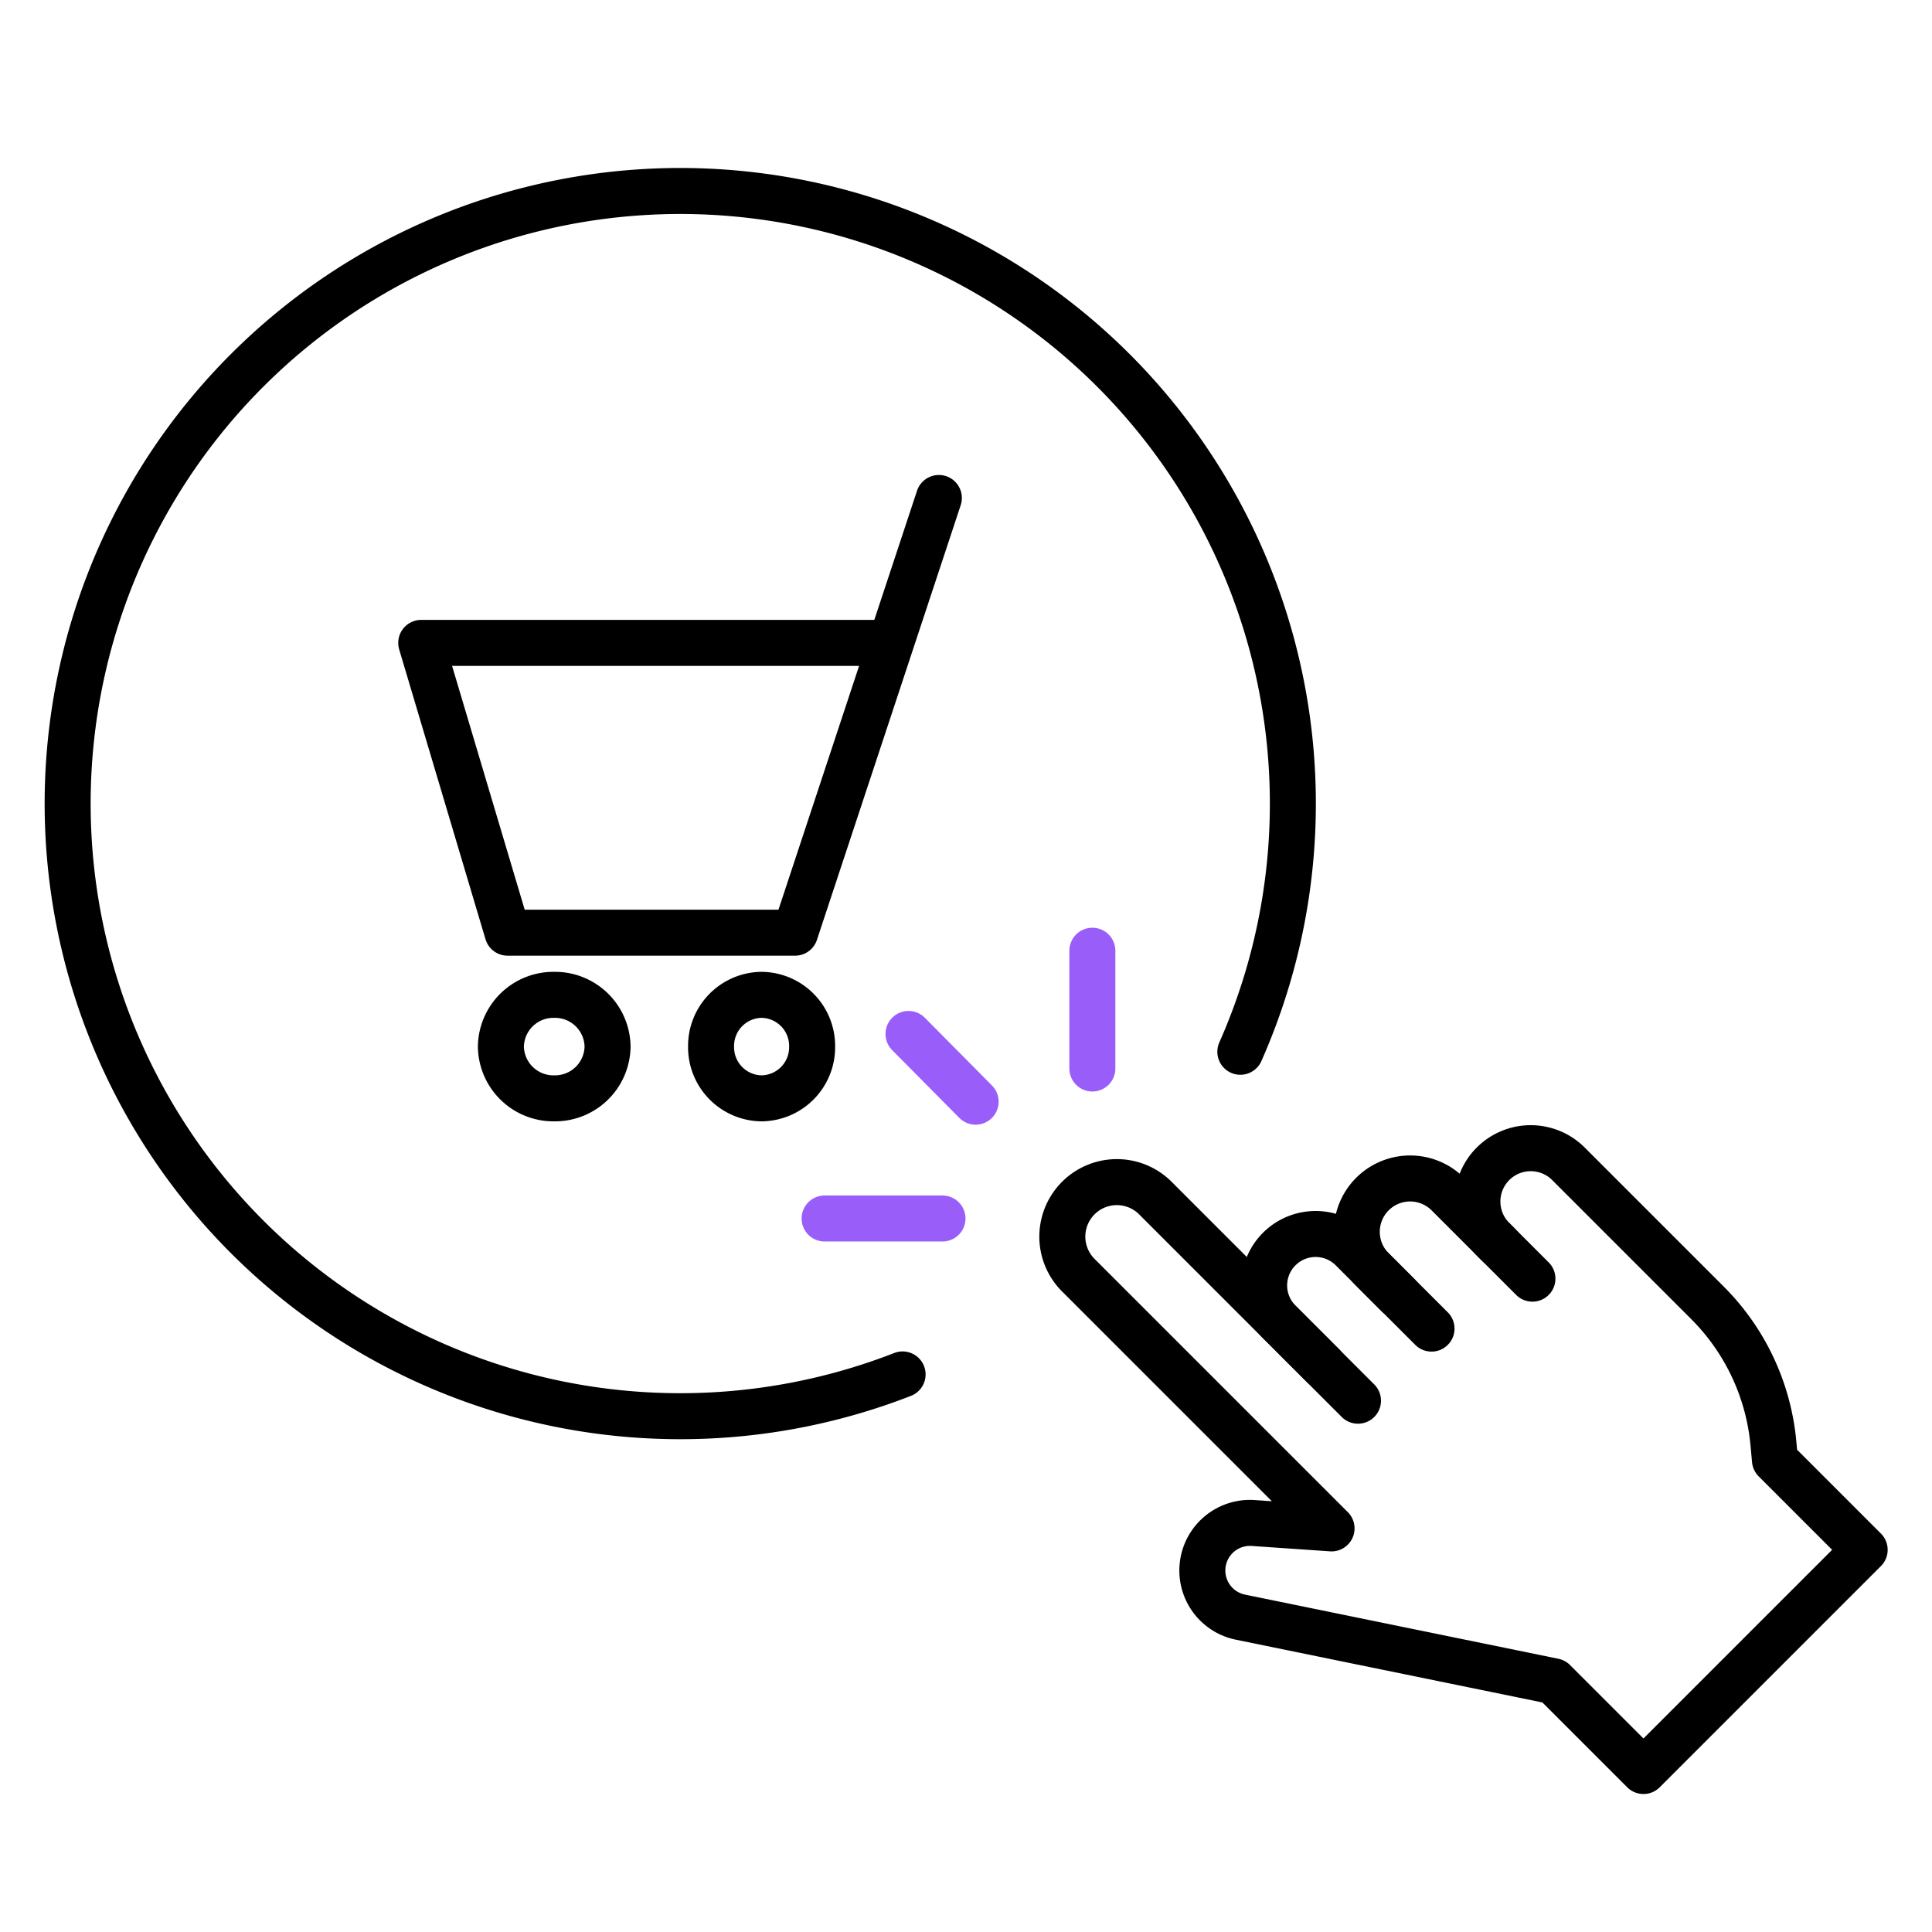
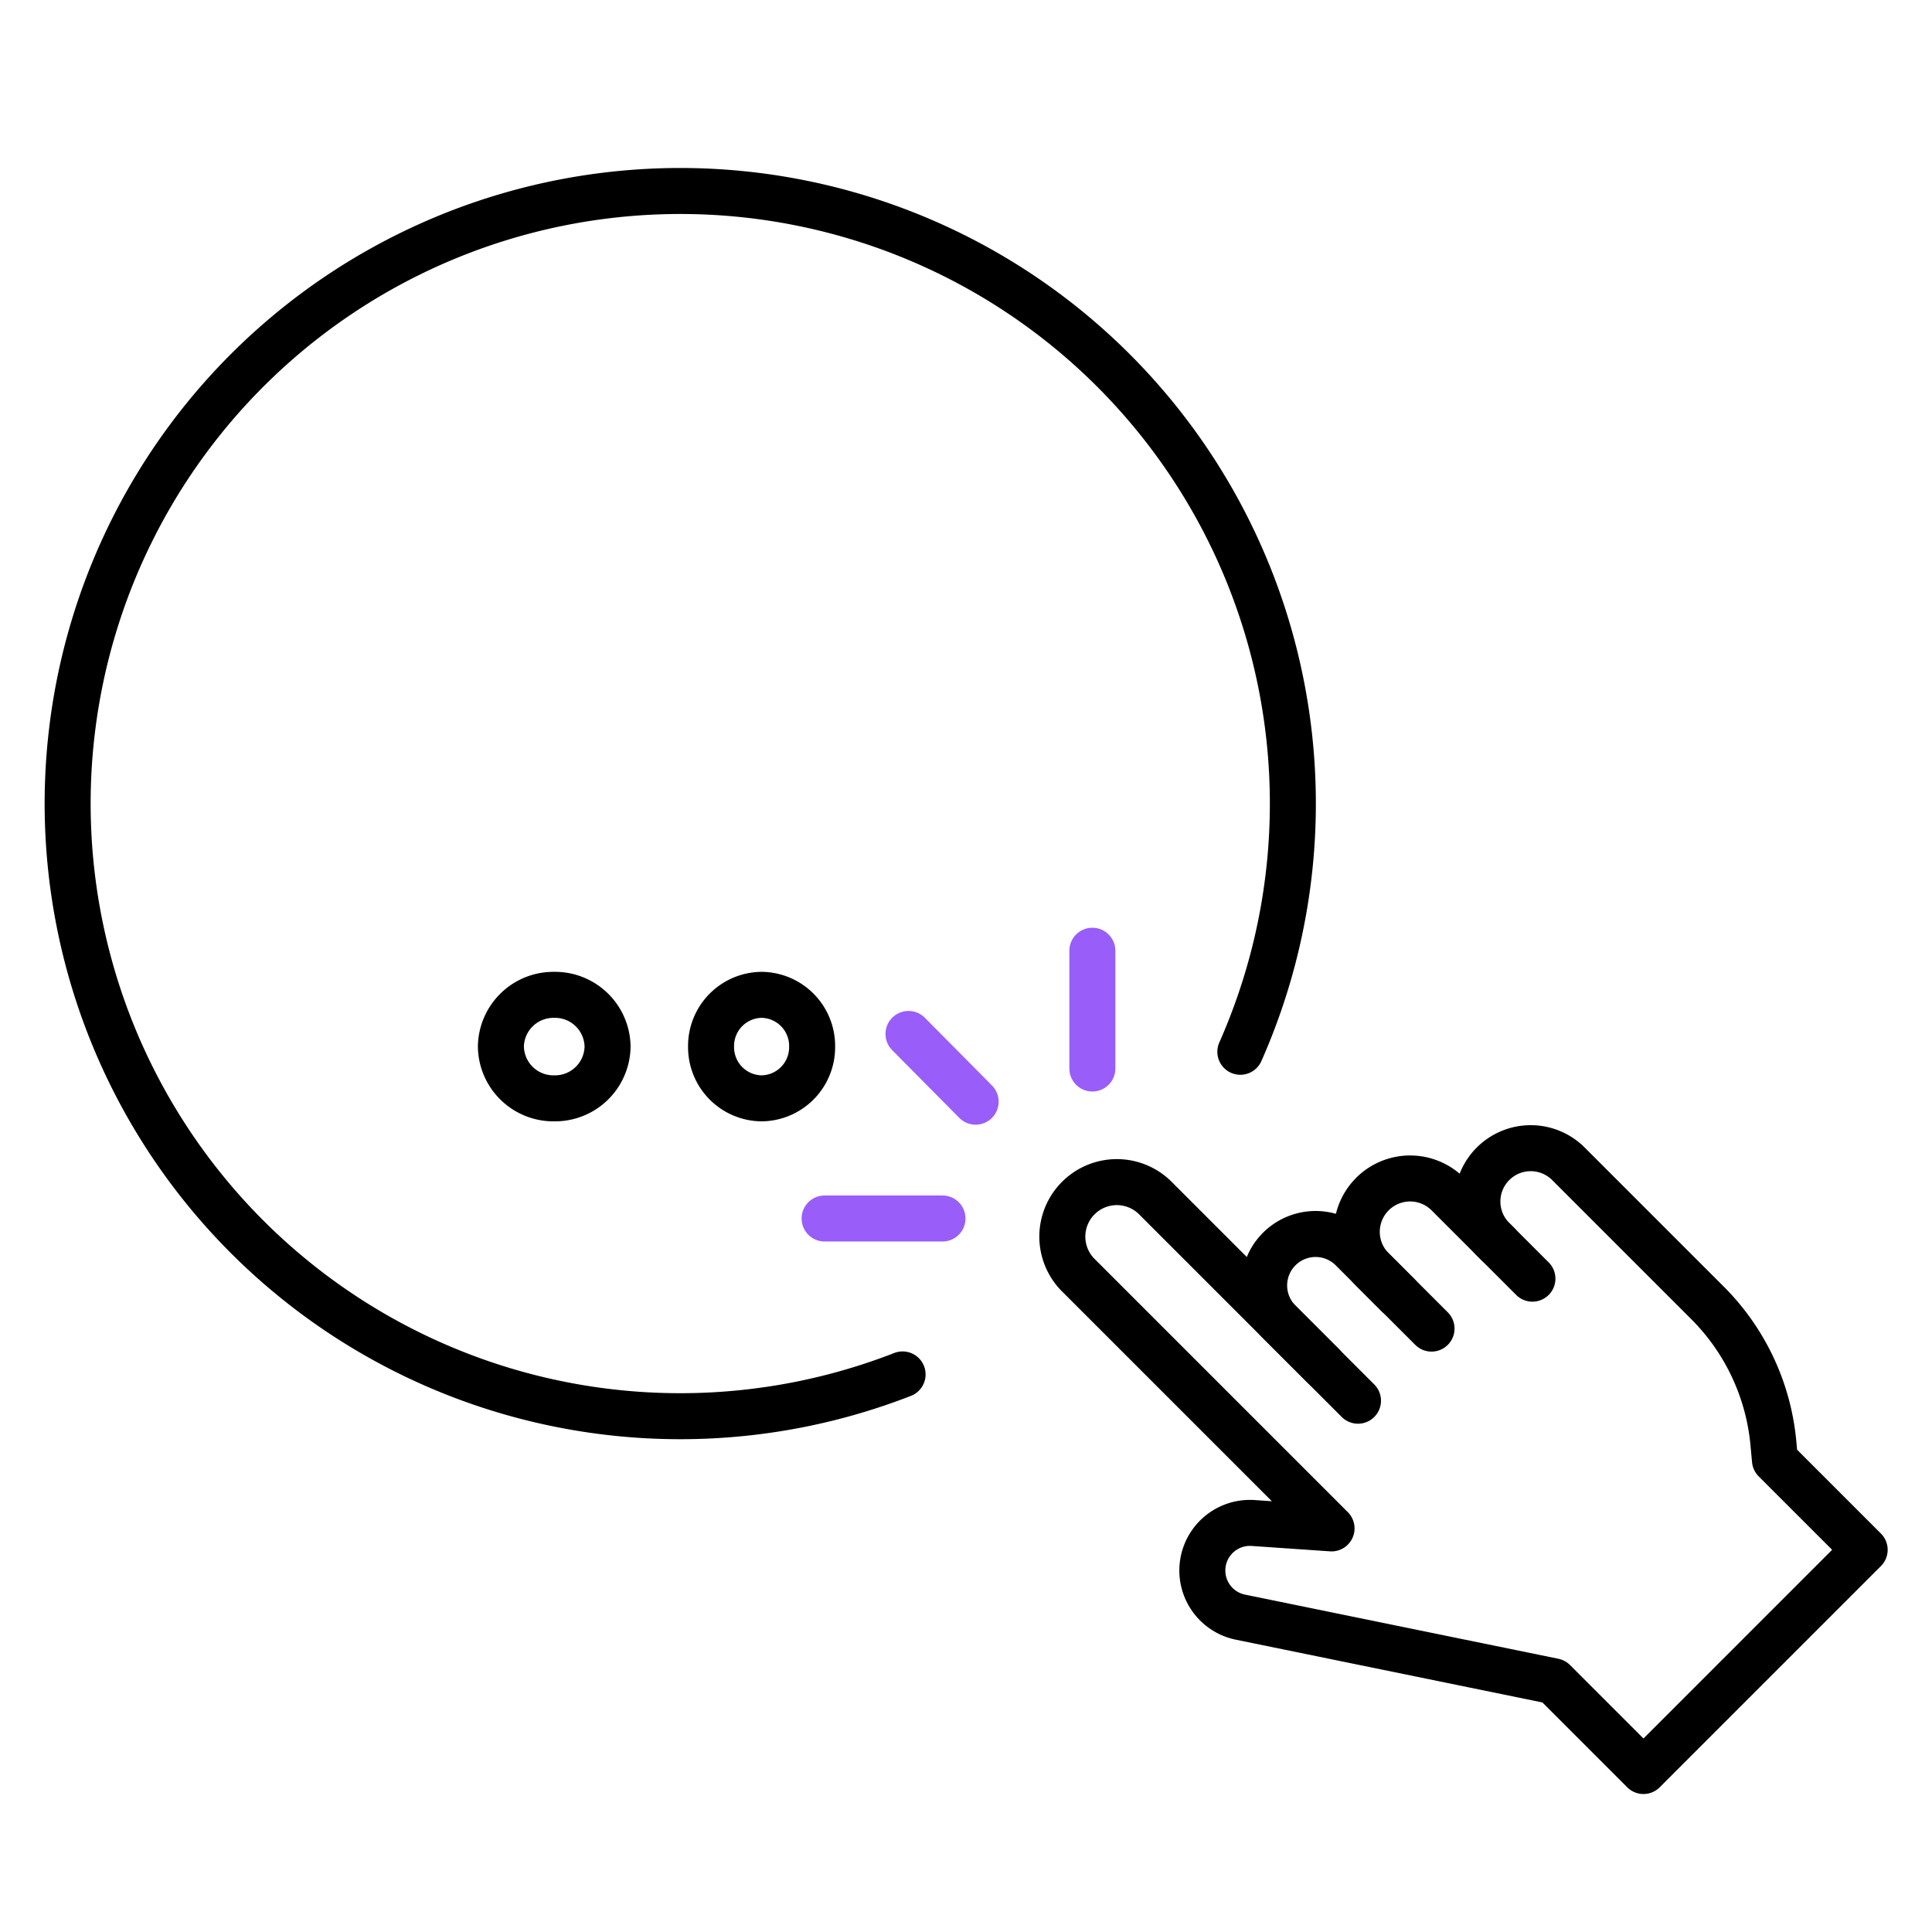
<svg xmlns="http://www.w3.org/2000/svg" width="84" height="84" viewBox="0 0 84 84">
  <defs>
    <clipPath id="clip-path">
      <rect id="Rectangle_32978" data-name="Rectangle 32978" width="84" height="84" transform="translate(934 1986)" fill="none" stroke="#707070" stroke-width="1" />
    </clipPath>
  </defs>
  <g id="Mask_Group_46904" data-name="Mask Group 46904" transform="translate(-934 -1986)" clip-path="url(#clip-path)">
    <g id="Group_44583" data-name="Group 44583" transform="translate(969.852 2027.335)">
      <path id="Path_106652" data-name="Path 106652" d="M171.1,244.39l-8.843-8.843a2.37,2.37,0,0,0-3.351,3.351l11.044,11.044-3.413-.235a2.07,2.07,0,0,0-.557,4.092l13.632,2.791,3.9,3.9,9.617-9.617-3.9-3.9-.068-.735a9.921,9.921,0,0,0-2.863-6.1L180.26,234.1a2.319,2.319,0,1,0-3.279,3.28l.217.217" transform="translate(-147.909 -224.825)" fill="none" stroke="#000" stroke-linecap="round" stroke-linejoin="round" stroke-width="2" />
      <path id="Path_106653" data-name="Path 106653" d="M231.381,265.383l-3.458-3.458a2.237,2.237,0,1,0-3.164,3.164l1.9,1.9" transform="translate(-204.993 -248.953)" fill="none" stroke="#000" stroke-linecap="round" stroke-linejoin="round" stroke-width="2" />
      <path id="Path_106654" data-name="Path 106654" d="M261.884,247.552l-3.677-3.677a2.319,2.319,0,0,0-3.28,3.28l1.107,1.108" transform="translate(-231.109 -233.293)" fill="none" stroke="#000" stroke-linecap="round" stroke-linejoin="round" stroke-width="2" />
      <line id="Line_2119" data-name="Line 2119" x1="2.919" y1="2.945" transform="translate(3.648 3.619)" fill="none" stroke="#995dfa" stroke-linecap="round" stroke-linejoin="round" stroke-width="2" />
      <line id="Line_2120" data-name="Line 2120" x1="5.126" transform="translate(0 11.643)" fill="none" stroke="#995dfa" stroke-linecap="round" stroke-linejoin="round" stroke-width="2" />
      <line id="Line_2121" data-name="Line 2121" y1="5.121" transform="translate(11.642 0.001)" fill="none" stroke="#995dfa" stroke-linecap="round" stroke-linejoin="round" stroke-width="2" />
    </g>
    <g id="Group_44584" data-name="Group 44584" transform="translate(952.316 2007.652)">
      <path id="Path_106655" data-name="Path 106655" d="M0,2.253A2.223,2.223,0,0,0,2.2,4.5a2.223,2.223,0,0,0,2.194-2.25A2.223,2.223,0,0,0,2.2,0,2.223,2.223,0,0,0,0,2.253Z" transform="translate(12.6 21.602)" fill="none" stroke="#000" stroke-linecap="round" stroke-linejoin="round" stroke-width="2" />
-       <path id="Path_106656" data-name="Path 106656" d="M0,2.253A2.285,2.285,0,0,0,2.32,4.5a2.285,2.285,0,0,0,2.318-2.25A2.285,2.285,0,0,0,2.32,0,2.285,2.285,0,0,0,0,2.253Z" transform="translate(3.462 21.602)" fill="none" stroke="#000" stroke-linecap="round" stroke-linejoin="round" stroke-width="2" />
-       <path id="Path_106657" data-name="Path 106657" d="M22.506,0,16.255,18.9H3.753L0,6.3H20.423" transform="translate(-0.002 -0.001)" fill="none" stroke="#000" stroke-linecap="round" stroke-linejoin="round" stroke-width="2" />
+       <path id="Path_106656" data-name="Path 106656" d="M0,2.253A2.285,2.285,0,0,0,2.32,4.5a2.285,2.285,0,0,0,2.318-2.25A2.285,2.285,0,0,0,2.32,0,2.285,2.285,0,0,0,0,2.253" transform="translate(3.462 21.602)" fill="none" stroke="#000" stroke-linecap="round" stroke-linejoin="round" stroke-width="2" />
    </g>
    <path id="Path_106658" data-name="Path 106658" d="M36.32,51.465A26.635,26.635,0,1,1,51.005,37.436" transform="translate(936.923 1994.293)" fill="none" stroke="#000" stroke-linecap="round" stroke-linejoin="round" stroke-width="2" />
  </g>
</svg>